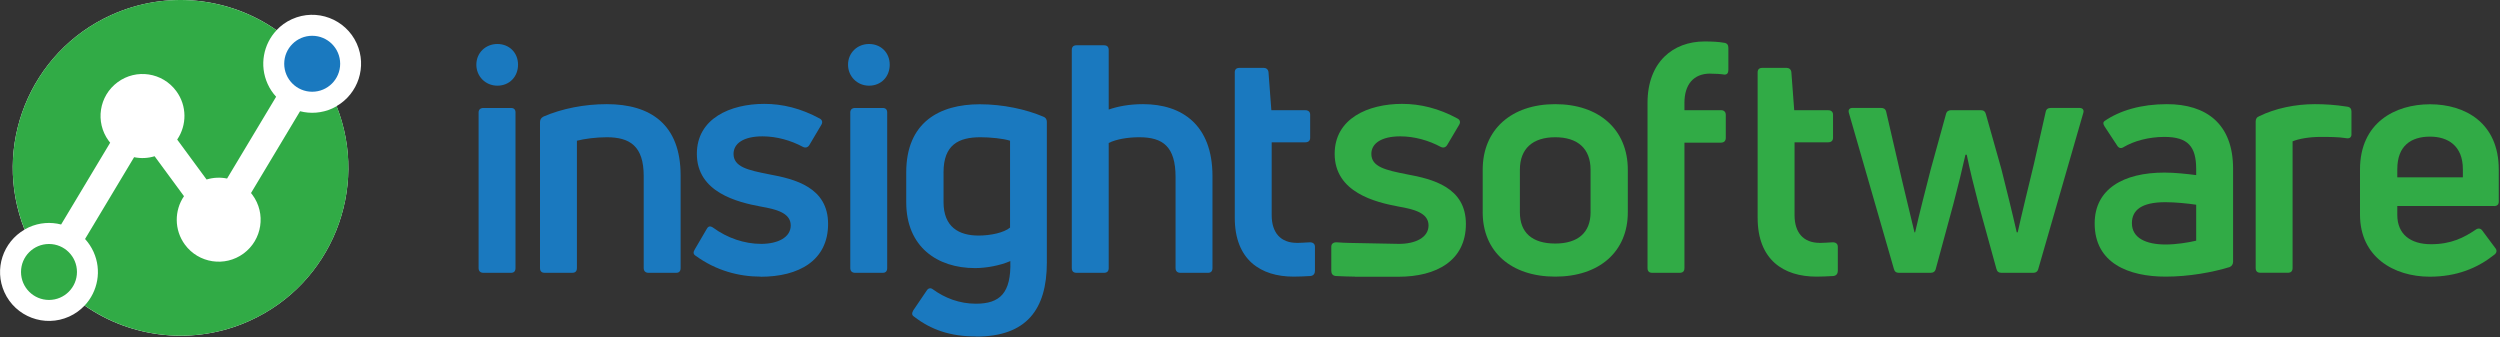
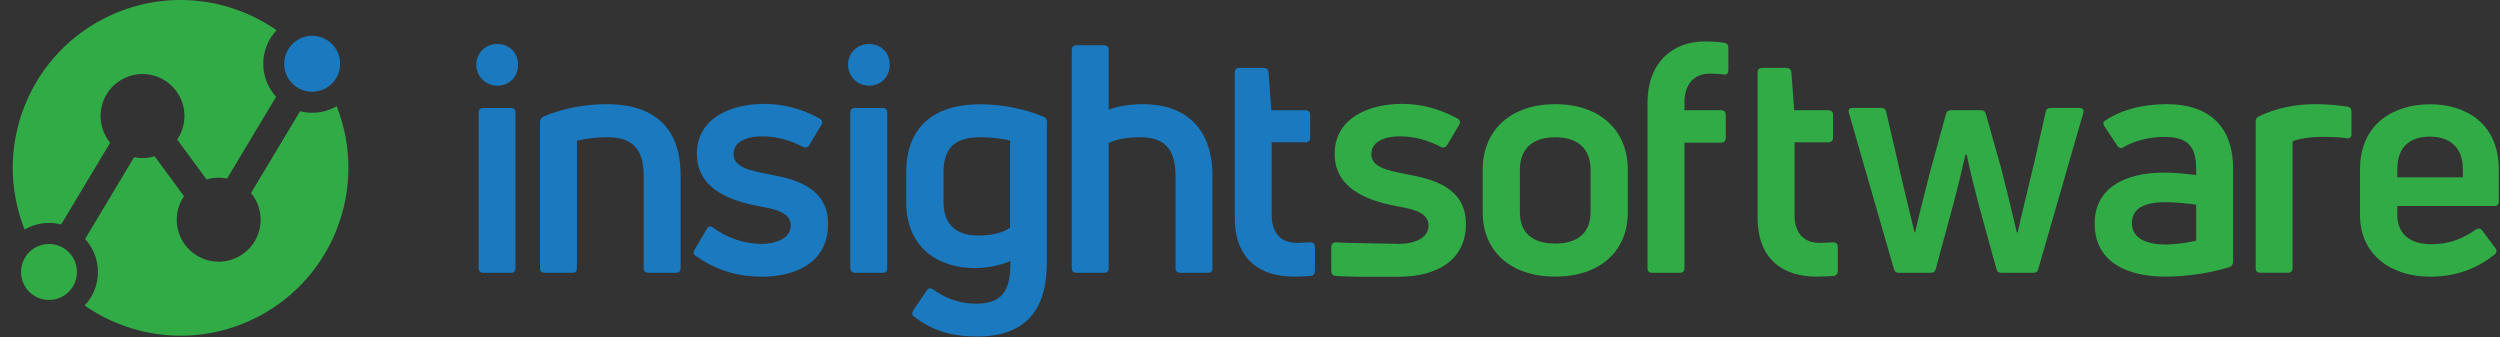
<svg xmlns="http://www.w3.org/2000/svg" width="445" height="60" viewBox="0 0 445 60" fill="none">
  <rect x="0" y="0" width="445" height="60" fill="#333333" stroke="none" />
  <g clip-path="url(#clip0_12_37)">
    <path d="M88.53 15.25C86.43 15.25 84.79 13.61 84.79 11.51C84.79 9.41 86.43 7.83 88.53 7.83C90.63 7.83 92.21 9.36 92.21 11.51C92.21 13.66 90.68 15.25 88.53 15.25ZM85.19 47.71V20.01C85.19 19.5 85.53 19.22 86.04 19.22H90.97C91.48 19.22 91.76 19.5 91.76 20.01V47.71C91.76 48.28 91.48 48.56 90.97 48.56H86.04C85.53 48.56 85.19 48.28 85.19 47.71Z" fill="#1A79BF" />
    <path d="M96.12 47.71V21.77C96.12 21.32 96.29 20.98 96.74 20.75C100.03 19.33 103.99 18.54 108.01 18.54C115.83 18.54 121.15 22.17 121.15 31.23V47.71C121.15 48.28 120.87 48.56 120.36 48.56H115.43C114.92 48.56 114.58 48.28 114.58 47.71V31.34C114.58 26.02 112.14 24.43 108.01 24.43C106.08 24.43 103.99 24.71 102.69 25.05V47.71C102.69 48.28 102.41 48.56 101.84 48.56H96.97C96.4 48.56 96.12 48.28 96.12 47.71Z" fill="#1A79BF" />
    <path d="M135.38 49.24C131.53 49.24 127.45 48.16 123.88 45.56C123.37 45.28 123.37 44.88 123.65 44.43L125.8 40.75C126.08 40.24 126.42 40.18 126.93 40.52C129.48 42.39 132.54 43.41 135.48 43.41C138.42 43.41 140.75 42.28 140.75 40.12C140.75 37.85 138.03 37.23 135.48 36.78C131.23 35.99 124.04 34.23 124.04 27.38C124.04 21.09 129.99 18.49 136.05 18.49C139.28 18.49 142.56 19.28 145.91 21.1C146.36 21.33 146.48 21.78 146.19 22.23L144.04 25.86C143.76 26.26 143.36 26.37 142.91 26.14C140.81 25.01 138.27 24.27 135.72 24.27C132.38 24.27 130.57 25.52 130.57 27.39C130.57 29.71 133.12 30.28 136.86 31.02C141.5 31.87 147.4 33.34 147.4 39.86C147.4 46.38 142.19 49.26 135.39 49.26L135.38 49.24Z" fill="#1A79BF" />
    <path d="M154.69 15.25C152.59 15.25 150.95 13.61 150.95 11.51C150.95 9.41 152.59 7.83 154.69 7.83C156.79 7.83 158.37 9.36 158.37 11.51C158.37 13.66 156.84 15.25 154.69 15.25ZM151.35 47.71V20.01C151.35 19.5 151.69 19.22 152.2 19.22H157.13C157.64 19.22 157.92 19.5 157.92 20.01V47.71C157.92 48.28 157.64 48.56 157.13 48.56H152.2C151.69 48.56 151.35 48.28 151.35 47.71Z" fill="#1A79BF" />
    <path d="M173.78 59.89C169.13 59.89 165.74 58.7 162.73 56.38C162.28 56.1 162.28 55.76 162.56 55.25L164.94 51.74C165.22 51.29 165.62 51.17 166.07 51.51C168.17 53.04 170.77 54.06 173.72 54.06C177.97 54.06 180.01 52.19 179.84 46.47C178.03 47.26 175.59 47.72 173.55 47.72C166.87 47.72 161.31 43.98 161.31 36V30.68C161.31 21.79 167.2 18.56 174.39 18.56C178.58 18.56 182.66 19.47 185.72 20.77C186.17 20.94 186.34 21.28 186.34 21.73V46.71C186.34 55.09 182.71 59.91 173.77 59.91L173.78 59.89ZM174.18 41.93C176.33 41.93 178.71 41.42 179.79 40.51V25.05C178.6 24.65 176.22 24.43 174.52 24.43C170.61 24.43 167.95 25.79 167.95 30.66V35.98C167.95 40.45 170.73 41.93 174.18 41.93Z" fill="#1A79BF" />
    <path d="M203.47 18.54C210.38 18.54 215.82 22.22 215.82 31.34V47.71C215.82 48.28 215.54 48.56 215.03 48.56H210.1C209.59 48.56 209.25 48.28 209.25 47.71V31.51C209.25 26.07 206.98 24.43 202.79 24.43C200.75 24.43 198.71 24.77 197.35 25.45V47.71C197.35 48.28 197.07 48.56 196.5 48.56H191.63C191.06 48.56 190.78 48.28 190.78 47.71V8.91C190.78 8.34 191.06 8.06 191.63 8.06H196.5C197.07 8.06 197.35 8.34 197.35 8.91V19.5C198.99 18.93 201.03 18.54 203.47 18.54Z" fill="#1A79BF" />
    <path d="M230.83 43.24C231.34 43.24 232.25 43.18 233.15 43.13C233.72 43.13 234.06 43.41 234.06 43.92V48.22C234.06 48.67 233.83 49.07 233.27 49.13C232.31 49.19 231.12 49.24 230.27 49.24C224.38 49.24 219.79 46.24 219.79 38.76V12.87C219.79 12.36 220.07 12.08 220.64 12.08H224.94C225.39 12.08 225.73 12.36 225.79 12.82L226.3 19.62H232.36C232.87 19.62 233.21 19.9 233.21 20.41V24.54C233.21 25.05 232.87 25.33 232.36 25.33H226.36V38.3C226.36 41.42 227.95 43.23 230.83 43.23V43.24Z" fill="#1A79BF" />
    <path d="M276.83 49.24C269.01 49.24 263.92 44.82 263.92 37.8V30.21C263.92 23.07 269.02 18.54 276.83 18.54C284.64 18.54 289.75 23.07 289.75 30.21V37.8C289.75 44.82 284.65 49.24 276.83 49.24ZM276.83 43.35C280.85 43.35 283.12 41.42 283.12 37.8V30.21C283.12 26.47 280.85 24.43 276.83 24.43C272.81 24.43 270.54 26.47 270.54 30.21V37.8C270.54 41.43 272.75 43.35 276.83 43.35Z" fill="#31AB46" />
    <path d="M304.42 13.1C301.42 13.1 299.83 15.08 299.83 18.31V19.61H306.34C306.85 19.61 307.19 19.89 307.19 20.46V24.54C307.19 25.11 306.85 25.39 306.34 25.39H299.83V47.71C299.83 48.28 299.55 48.56 298.98 48.56H294.11C293.54 48.56 293.26 48.28 293.26 47.71V18.31C293.26 11 297.85 7.38 303.4 7.38C304.76 7.38 305.89 7.44 306.86 7.61C307.43 7.67 307.65 8.01 307.65 8.52V12.43C307.65 13 307.42 13.28 306.97 13.28C306.29 13.17 305.38 13.11 304.42 13.11V13.1Z" fill="#31AB46" />
    <path d="M323.9 43.24C324.41 43.24 325.32 43.18 326.22 43.13C326.79 43.13 327.13 43.41 327.13 43.92V48.22C327.13 48.67 326.9 49.07 326.34 49.13C325.38 49.19 324.19 49.24 323.34 49.24C317.45 49.24 312.86 46.24 312.86 38.76V12.87C312.86 12.36 313.14 12.08 313.71 12.08H318.01C318.46 12.08 318.8 12.36 318.86 12.82L319.37 19.62H325.43C325.94 19.62 326.28 19.9 326.28 20.41V24.54C326.28 25.05 325.94 25.33 325.43 25.33H319.43V38.3C319.43 41.42 321.02 43.23 323.9 43.23V43.24Z" fill="#31AB46" />
    <path d="M337.1 47.82L329.11 20.12C328.94 19.61 329.17 19.21 329.73 19.21H334.83C335.28 19.21 335.62 19.38 335.74 19.89L337.89 29.18C338.51 32.01 340.16 38.7 340.78 41.36H340.89C341.63 38.07 342.87 33.26 343.67 30.15L346.39 20.29C346.5 19.84 346.84 19.61 347.3 19.61H352.57C353.08 19.61 353.36 19.84 353.48 20.29L356.26 30.15C357.05 33.27 358.24 38.08 358.98 41.36H359.15C359.72 38.7 361.36 32.01 362.04 29.18L364.14 19.89C364.25 19.38 364.59 19.21 365.1 19.21H370.14C370.76 19.21 370.99 19.61 370.82 20.12L362.83 47.82C362.72 48.33 362.38 48.56 361.92 48.56H356.26C355.75 48.56 355.47 48.33 355.35 47.82L352.18 36.32C351.39 33.32 350.54 29.86 350.08 27.54H349.85C349.34 29.86 348.49 33.32 347.7 36.32L344.58 47.82C344.47 48.33 344.13 48.56 343.67 48.56H338.01C337.5 48.56 337.22 48.33 337.1 47.82Z" fill="#31AB46" />
    <path d="M385.71 18.54C392.73 18.54 397.49 22.05 397.49 30.04V46.58C397.49 47.03 397.26 47.37 396.87 47.54C393.92 48.45 389.68 49.24 385.48 49.24C378.91 49.24 372.85 46.86 372.85 39.78C372.85 33.61 378 30.72 385.26 30.72C387.13 30.72 389.23 30.95 390.92 31.17V30.09C390.92 26.07 389.45 24.37 385.26 24.37C382.43 24.37 379.82 25.11 378.01 26.18C377.61 26.46 377.16 26.41 376.88 25.95L374.61 22.5C374.33 22.05 374.33 21.76 374.61 21.54C377.33 19.67 381.12 18.54 385.71 18.54ZM385.48 43.52C387.35 43.52 389.5 43.18 390.92 42.84V36.44C389.39 36.21 387.18 35.99 385.43 35.99C381.18 35.99 379.48 37.41 379.48 39.73C379.48 42.39 382.03 43.52 385.48 43.52Z" fill="#31AB46" />
    <path d="M401.51 47.71V21.65C401.51 21.2 401.68 20.86 402.13 20.69C405.02 19.27 408.59 18.54 412.04 18.54C413.8 18.54 415.67 18.65 417.82 18.99C418.33 19.05 418.56 19.39 418.56 19.84V23.92C418.56 24.43 418.22 24.71 417.65 24.6C416.23 24.37 414.59 24.37 413.06 24.37C411.02 24.37 409.15 24.71 408.08 25.16V47.7C408.08 48.27 407.8 48.55 407.23 48.55H402.36C401.79 48.55 401.51 48.27 401.51 47.7V47.71Z" fill="#31AB46" />
    <path d="M443.94 36.67H426.72V38.26C426.72 41.72 429.1 43.47 432.72 43.47C436.34 43.47 438.61 42.28 440.71 40.86C441.11 40.58 441.56 40.63 441.84 41.03L444.16 44.15C444.5 44.55 444.44 45 443.99 45.34C440.99 47.72 437.31 49.25 432.49 49.25C426.09 49.25 420.08 45.74 420.08 38.21V30.17C420.08 21.84 426.31 18.56 432.54 18.56C438.77 18.56 444.78 21.85 444.78 30.17V35.89C444.78 36.4 444.5 36.68 443.93 36.68L443.94 36.67ZM432.55 24.32C429.21 24.32 426.72 25.91 426.72 30.1V31.57H438.39V30.1C438.39 25.96 435.73 24.32 432.56 24.32H432.55Z" fill="#31AB46" />
    <path d="M241.16 49.24C240.31 49.24 238.73 49.18 237.76 49.13C237.19 49.07 236.97 48.68 236.97 48.22V43.92C236.97 43.41 237.31 43.13 237.88 43.13C238.79 43.19 239.69 43.24 240.2 43.24L249.01 43.41C251.96 43.41 254.28 42.28 254.28 40.12C254.28 37.85 251.56 37.23 249.01 36.78C244.76 35.99 237.57 34.23 237.57 27.38C237.57 21.09 243.52 18.49 249.58 18.49C252.81 18.49 256.09 19.28 259.44 21.1C259.89 21.33 260.01 21.78 259.72 22.23L257.57 25.86C257.29 26.26 256.89 26.37 256.44 26.14C254.34 25.01 251.79 24.27 249.25 24.27C245.91 24.27 244.1 25.52 244.1 27.39C244.1 29.71 246.65 30.28 250.39 31.02C255.03 31.87 260.93 33.34 260.93 39.86C260.93 46.38 255.72 49.26 248.92 49.26H241.18L241.16 49.24Z" fill="#31AB46" />
-     <path d="M51.97 3.41C50.9 3.89 49.98 4.57 49.22 5.37C40.88 -0.44 29.76 -1.83 19.82 2.67C5.23 9.27 -1.47 26.14 4.37 40.87C0.53 43.09 -1.08 47.89 0.78 52.01C2.76 56.39 7.93 58.33 12.31 56.35C13.38 55.87 14.3 55.19 15.06 54.39C23.41 60.2 34.52 61.59 44.45 57.09C59.04 50.49 65.75 33.62 59.91 18.89C63.75 16.67 65.36 11.87 63.5 7.75C61.52 3.37 56.35 1.43 51.97 3.41Z" fill="white" />
    <path d="M17.38 49.28C17.42 48.86 17.43 48.43 17.41 48.01C17.44 48.44 17.42 48.86 17.38 49.28Z" fill="white" />
    <path d="M49.23 5.38C46.88 7.87 46.14 11.63 47.64 14.94C48.03 15.8 48.54 16.56 49.15 17.22L40.42 31.78C39.22 31.53 37.96 31.59 36.77 31.95L31.54 24.84C33.27 22.29 33.31 18.84 31.38 16.22C28.93 12.89 24.26 12.18 20.94 14.63C17.62 17.07 16.9 21.75 19.35 25.07C19.44 25.18 19.52 25.29 19.61 25.4L10.88 39.96C9.03 39.48 7.01 39.61 5.13 40.46C4.87 40.58 4.62 40.71 4.38 40.85C-1.48 26.14 5.23 9.27 19.83 2.66C29.77 -1.84 40.88 -0.43 49.23 5.38Z" fill="#31AB46" />
    <path d="M59.92 18.89C65.76 33.62 59.05 50.49 44.46 57.09C34.51 61.59 23.41 60.19 15.07 54.38C17.41 51.89 18.15 48.13 16.65 44.83C16.26 43.97 15.74 43.2 15.14 42.54L23.87 27.98C25.07 28.23 26.33 28.18 27.52 27.81L32.75 34.92C31.02 37.46 30.99 40.92 32.91 43.54C35.35 46.86 40.03 47.57 43.35 45.13C46.67 42.69 47.39 38.01 44.94 34.69C44.86 34.57 44.77 34.47 44.68 34.36L53.41 19.8C55.27 20.28 57.28 20.15 59.16 19.3C59.42 19.18 59.67 19.05 59.91 18.91L59.92 18.89Z" fill="#31AB46" />
    <path d="M8.72 53.39C11.47 53.39 13.7 51.16 13.7 48.41C13.7 45.66 11.47 43.43 8.72 43.43C5.97 43.43 3.74 45.66 3.74 48.41C3.74 51.16 5.97 53.39 8.72 53.39Z" fill="#31AB46" />
    <path d="M55.57 16.33C58.32 16.33 60.55 14.1 60.55 11.35C60.55 8.6 58.32 6.37 55.57 6.37C52.82 6.37 50.59 8.6 50.59 11.35C50.59 14.1 52.82 16.33 55.57 16.33Z" fill="#1A79BF" />
  </g>
  <defs>
    <clipPath id="clip0_12_37">
      <rect width="444.79" height="59.89" fill="white" />
    </clipPath>
  </defs>
</svg>